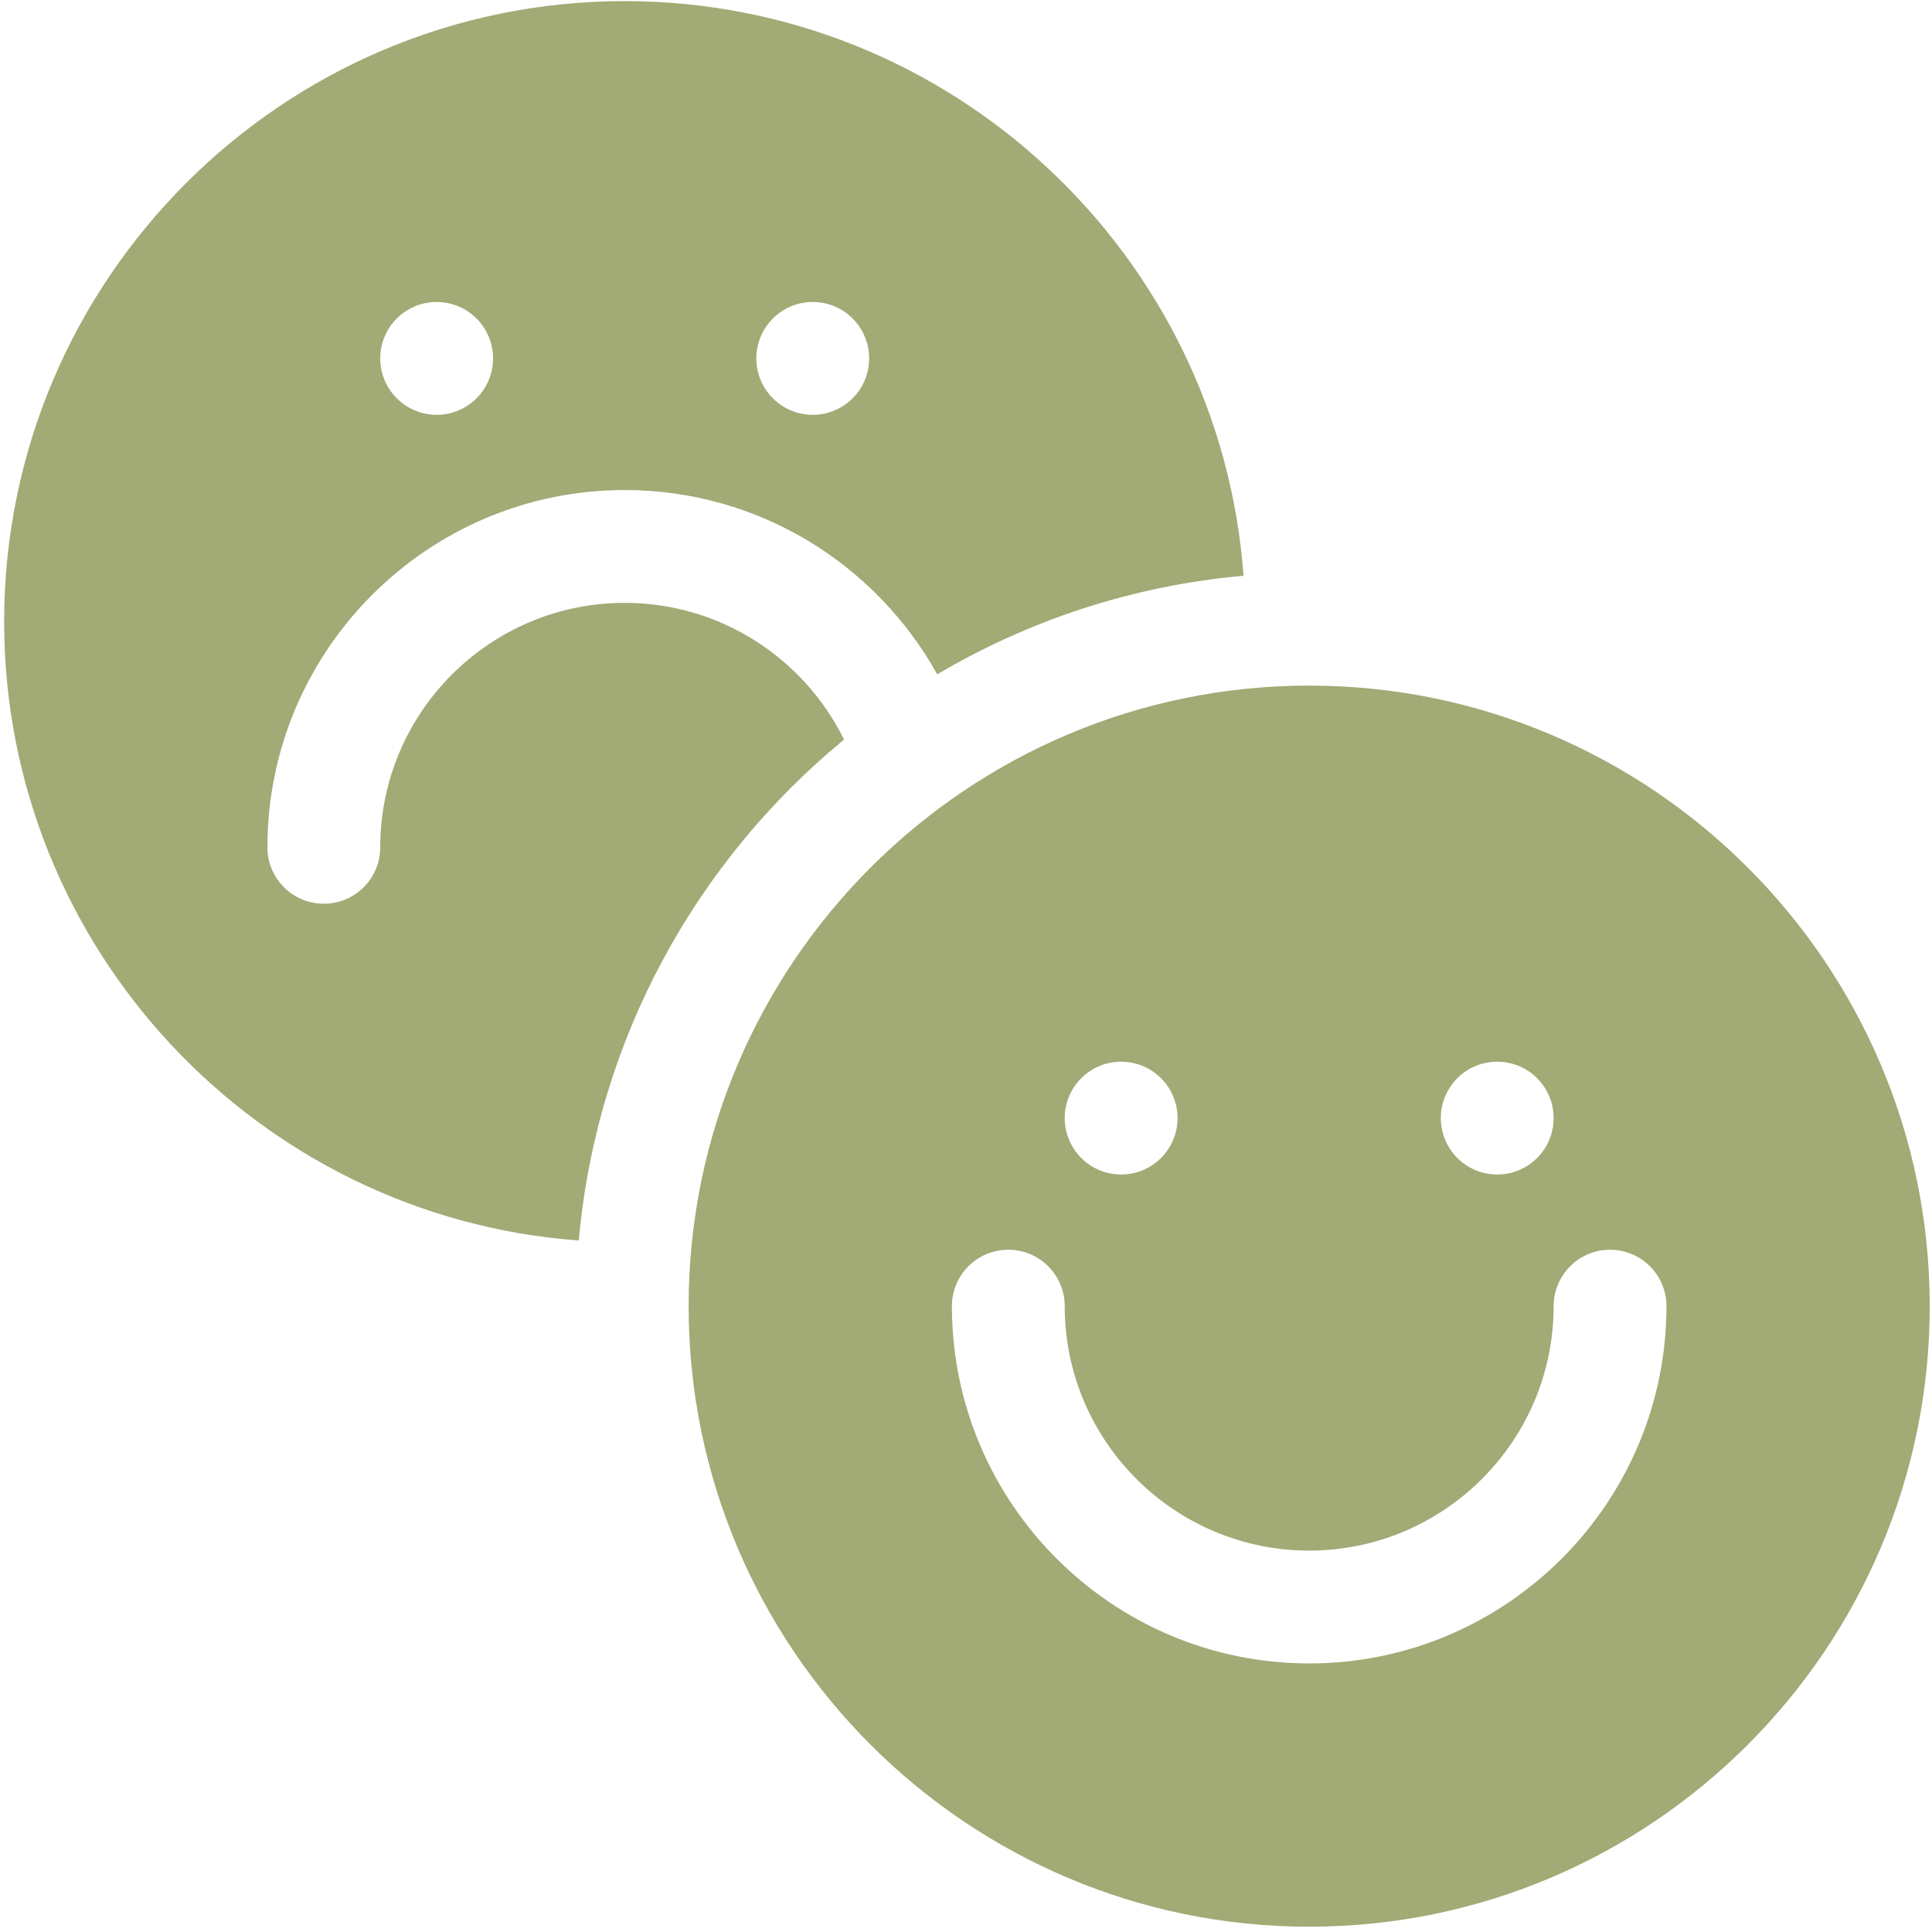
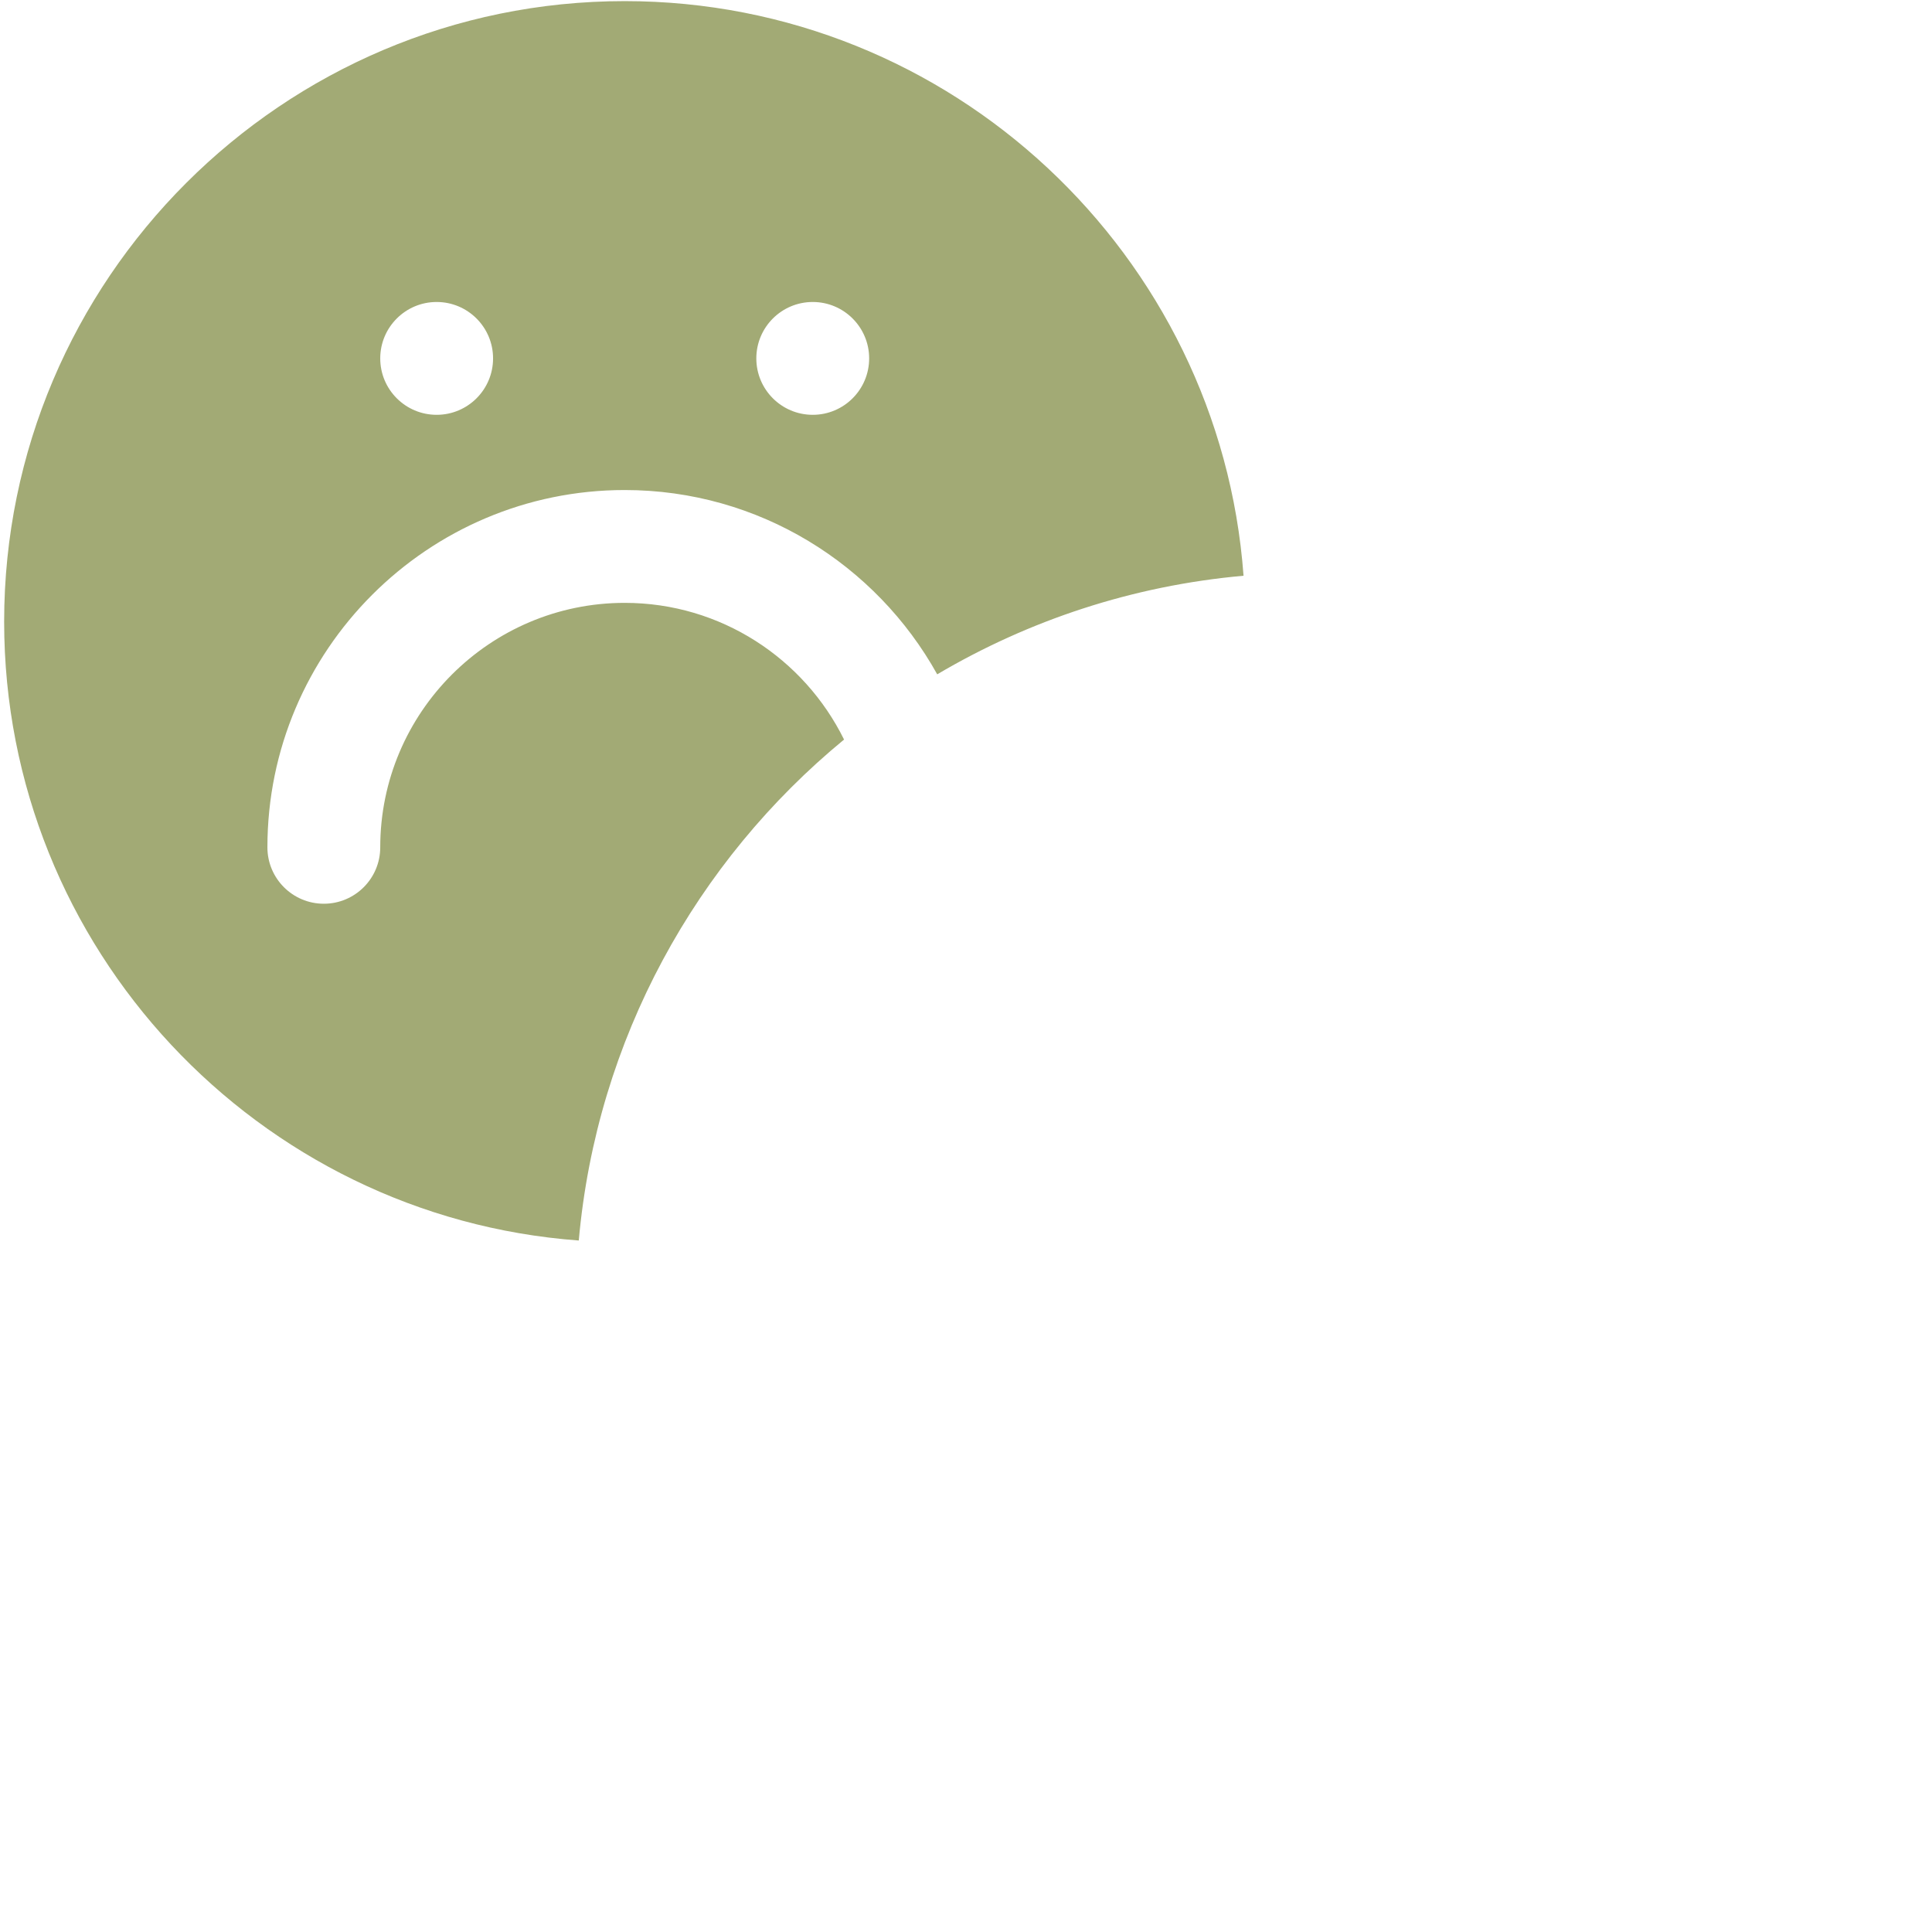
<svg xmlns="http://www.w3.org/2000/svg" width="301" height="301" viewBox="0 0 301 301" fill="none">
  <g clip-path="url(#clip0_305_27)">
-     <path d="M203.966 106.814C150.657 106.814 107.287 150.185 107.287 203.494C107.287 256.803 150.657 300.174 203.966 300.174C257.275 300.174 300.646 256.803 300.646 203.494C300.646 150.185 257.275 106.814 203.966 106.814ZM233.263 165.408C238.117 165.408 242.052 169.343 242.052 174.197C242.052 179.051 238.117 182.986 233.263 182.986C228.409 182.986 224.474 179.051 224.474 174.197C224.474 169.343 228.409 165.408 233.263 165.408ZM174.669 165.408C179.523 165.408 183.458 169.343 183.458 174.197C183.458 179.051 179.523 182.986 174.669 182.986C169.816 182.986 165.88 179.051 165.88 174.197C165.88 169.343 169.816 165.408 174.669 165.408ZM203.966 259.158C173.273 259.158 148.302 234.187 148.302 203.494C148.302 198.64 152.237 194.705 157.091 194.705C161.945 194.705 165.88 198.64 165.88 203.494C165.88 224.495 182.966 241.58 203.966 241.58C224.967 241.58 242.052 224.495 242.052 203.494C242.052 198.64 245.987 194.705 250.841 194.705C255.695 194.705 259.63 198.64 259.63 203.494C259.63 234.187 234.659 259.158 203.966 259.158Z" fill="#A2AA75" />
    <path d="M131.501 115.221C125.284 102.618 112.304 93.924 97.326 93.924C76.325 93.924 59.24 111.009 59.24 132.01C59.24 136.864 55.305 140.799 50.451 140.799C45.597 140.799 41.662 136.864 41.662 132.01C41.662 101.317 66.632 76.346 97.326 76.346C118.248 76.346 136.509 87.951 146.016 105.06C160.245 96.651 176.443 91.241 193.74 89.699C190.067 39.718 148.229 0.174 97.326 0.174C44.017 0.174 0.646 43.544 0.646 96.853C0.646 147.757 40.19 189.595 90.171 193.268C92.966 161.912 108.475 134.159 131.501 115.221ZM126.623 47.049C131.476 47.049 135.412 50.984 135.412 55.838C135.412 60.692 131.476 64.627 126.623 64.627C121.769 64.627 117.833 60.692 117.833 55.838C117.833 50.984 121.769 47.049 126.623 47.049ZM68.029 47.049C72.883 47.049 76.818 50.984 76.818 55.838C76.818 60.692 72.883 64.627 68.029 64.627C63.175 64.627 59.24 60.692 59.24 55.838C59.24 50.984 63.175 47.049 68.029 47.049Z" fill="#A2AA75" />
  </g>
  <defs>
    <clipPath id="clip0_305_27">
      <rect width="300" height="300" fill="white" transform="translate(0.646 0.174)" />
    </clipPath>
  </defs>
</svg>